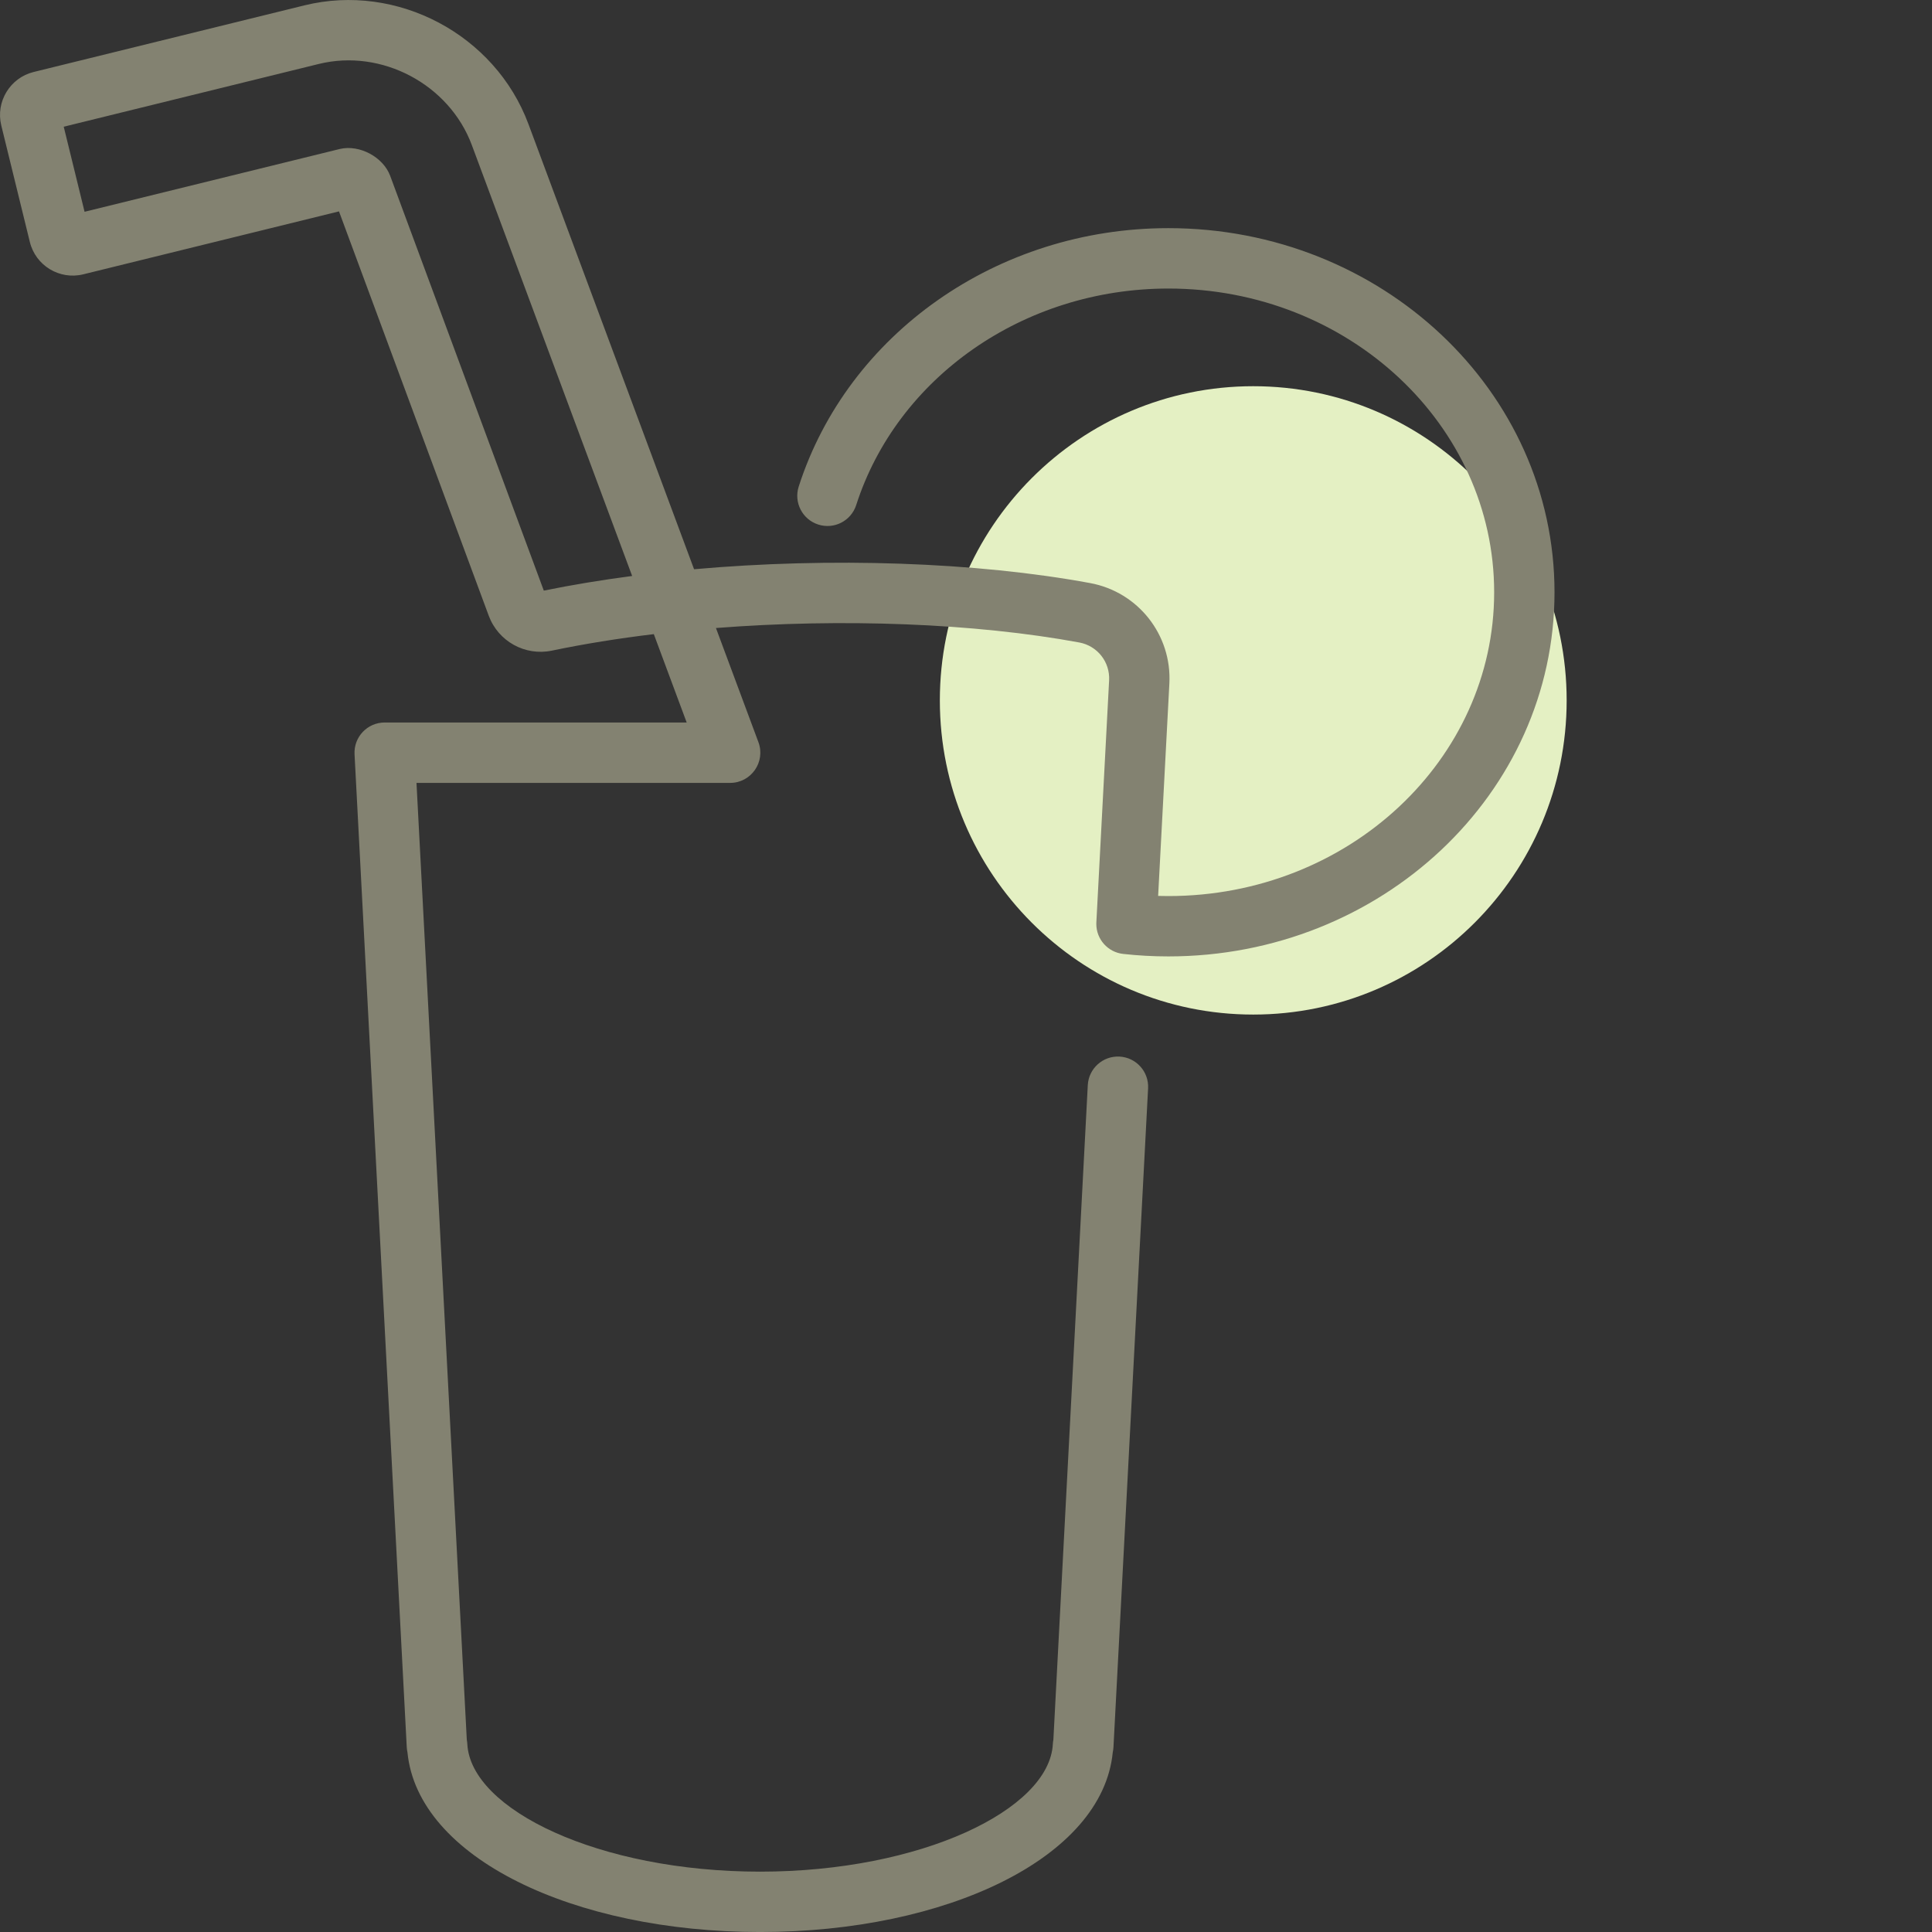
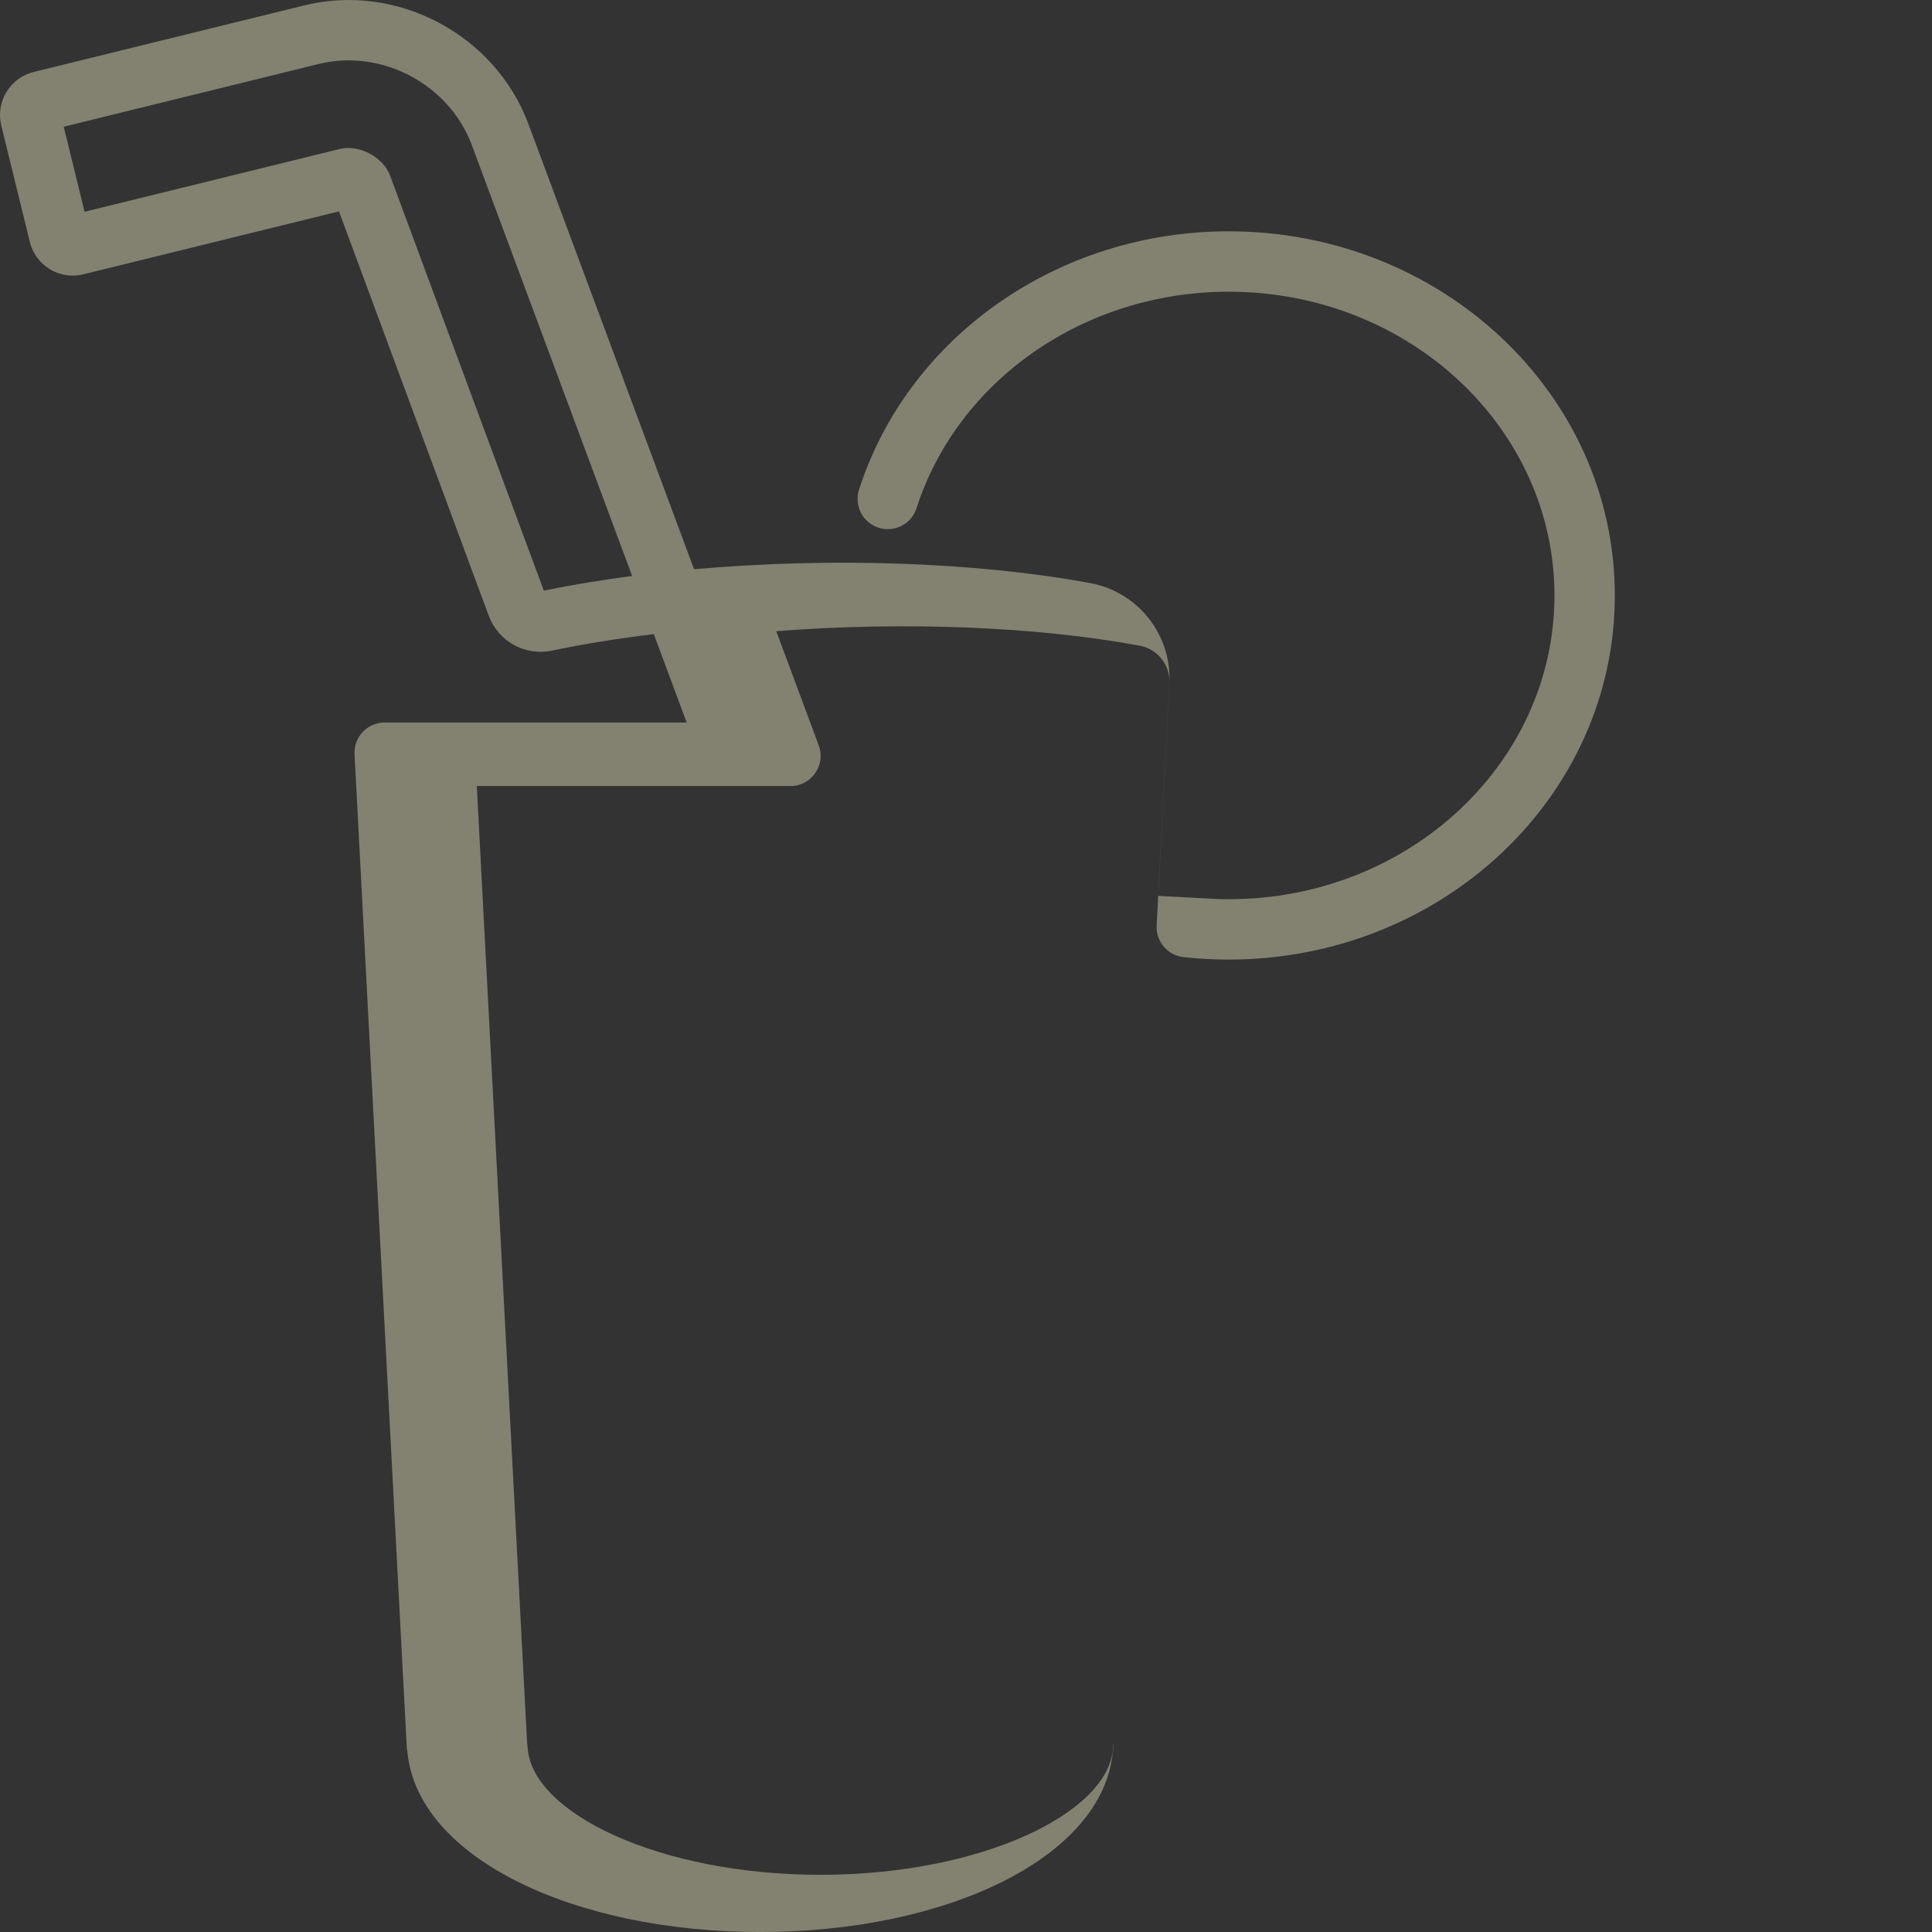
<svg xmlns="http://www.w3.org/2000/svg" height="80" viewBox="0 0 80 80" width="80">
  <rect x="0" y="0" width="80" height="80" fill="#333333" stroke="none" />
  <g fill="none" fill-rule="evenodd">
-     <path d="m64.872 29.002c0 7.185-5.811 13.009-12.978 13.009s-12.977-5.824-12.977-13.009 5.81-13.01 12.977-13.01 12.978 5.825 12.978 13.01" fill="#e4f0c3" />
-     <path d="m47.956 37.096.465-8.794c.106-2.015-1.294-3.789-3.275-4.157-4.732-.875-10.761-1.076-16.406-.574l-6.857-18.43c-1.379-3.709-5.44-5.863-9.277-4.919l-11.213 2.759c-.978.241-1.578 1.231-1.341 2.21l1.183 4.826c.237.979 1.231 1.584 2.213 1.342l10.589-2.606 6.201 16.743c.394 1.063 1.506 1.677 2.615 1.445 1.339-.279 2.758-.507 4.22-.683l1.361 3.659h-12.505c-.716 0-1.286.6-1.248 1.316l2.162 41.117c.004.072.014.142.029.21.428 4.367 6.887 7.441 14.602 7.441 7.715 0 14.175-3.073 14.603-7.44.015-.068.025-.138.029-.21l1.434-27.286c.036-.689-.493-1.278-1.183-1.314-.689-.036-1.278.493-1.314 1.183l-1.425 27.106c-.012.058-.019.118-.022.178-.145 2.712-5.448 5.283-12.123 5.283-6.674 0-11.977-2.571-12.122-5.282-.003-.061-.011-.121-.022-.179l-2.083-39.622h12.987c.871 0 1.475-.869 1.172-1.686l-1.759-4.727c5.219-.407 10.727-.199 15.046.599.748.139 1.274.806 1.234 1.567l-.528 10.018-.002.069c0 .637.479 1.172 1.112 1.242.617.068 1.241.103 1.871.103 8.813 0 15.99-6.732 15.99-15.078s-7.177-15.078-15.99-15.078c-7.083 0-13.276 4.384-15.306 10.7-.211.657.15 1.361.808 1.573s1.361-.15 1.573-.808c1.693-5.268 6.915-8.964 12.926-8.964 7.467 0 13.49 5.65 13.49 12.578s-6.023 12.578-13.49 12.578c-.141 0-.282-.002-.422-.006zm-25.438-12.639-6.361-17.175c-.292-.785-1.275-1.303-2.082-1.114l-10.573 2.601-.863-3.522 10.563-2.599c2.603-.64 5.4.843 6.337 3.363l6.637 17.839c-1.26.165-2.486.367-3.658.606z" fill="#838271" />
+     <path d="m47.956 37.096.465-8.794c.106-2.015-1.294-3.789-3.275-4.157-4.732-.875-10.761-1.076-16.406-.574l-6.857-18.43c-1.379-3.709-5.44-5.863-9.277-4.919l-11.213 2.759c-.978.241-1.578 1.231-1.341 2.21l1.183 4.826c.237.979 1.231 1.584 2.213 1.342l10.589-2.606 6.201 16.743c.394 1.063 1.506 1.677 2.615 1.445 1.339-.279 2.758-.507 4.22-.683l1.361 3.659h-12.505c-.716 0-1.286.6-1.248 1.316l2.162 41.117c.004.072.014.142.029.21.428 4.367 6.887 7.441 14.602 7.441 7.715 0 14.175-3.073 14.603-7.44.015-.068.025-.138.029-.21l1.434-27.286l-1.425 27.106c-.012.058-.019.118-.022.178-.145 2.712-5.448 5.283-12.123 5.283-6.674 0-11.977-2.571-12.122-5.282-.003-.061-.011-.121-.022-.179l-2.083-39.622h12.987c.871 0 1.475-.869 1.172-1.686l-1.759-4.727c5.219-.407 10.727-.199 15.046.599.748.139 1.274.806 1.234 1.567l-.528 10.018-.002.069c0 .637.479 1.172 1.112 1.242.617.068 1.241.103 1.871.103 8.813 0 15.99-6.732 15.99-15.078s-7.177-15.078-15.99-15.078c-7.083 0-13.276 4.384-15.306 10.7-.211.657.15 1.361.808 1.573s1.361-.15 1.573-.808c1.693-5.268 6.915-8.964 12.926-8.964 7.467 0 13.49 5.65 13.49 12.578s-6.023 12.578-13.49 12.578c-.141 0-.282-.002-.422-.006zm-25.438-12.639-6.361-17.175c-.292-.785-1.275-1.303-2.082-1.114l-10.573 2.601-.863-3.522 10.563-2.599c2.603-.64 5.4.843 6.337 3.363l6.637 17.839c-1.26.165-2.486.367-3.658.606z" fill="#838271" />
  </g>
</svg>